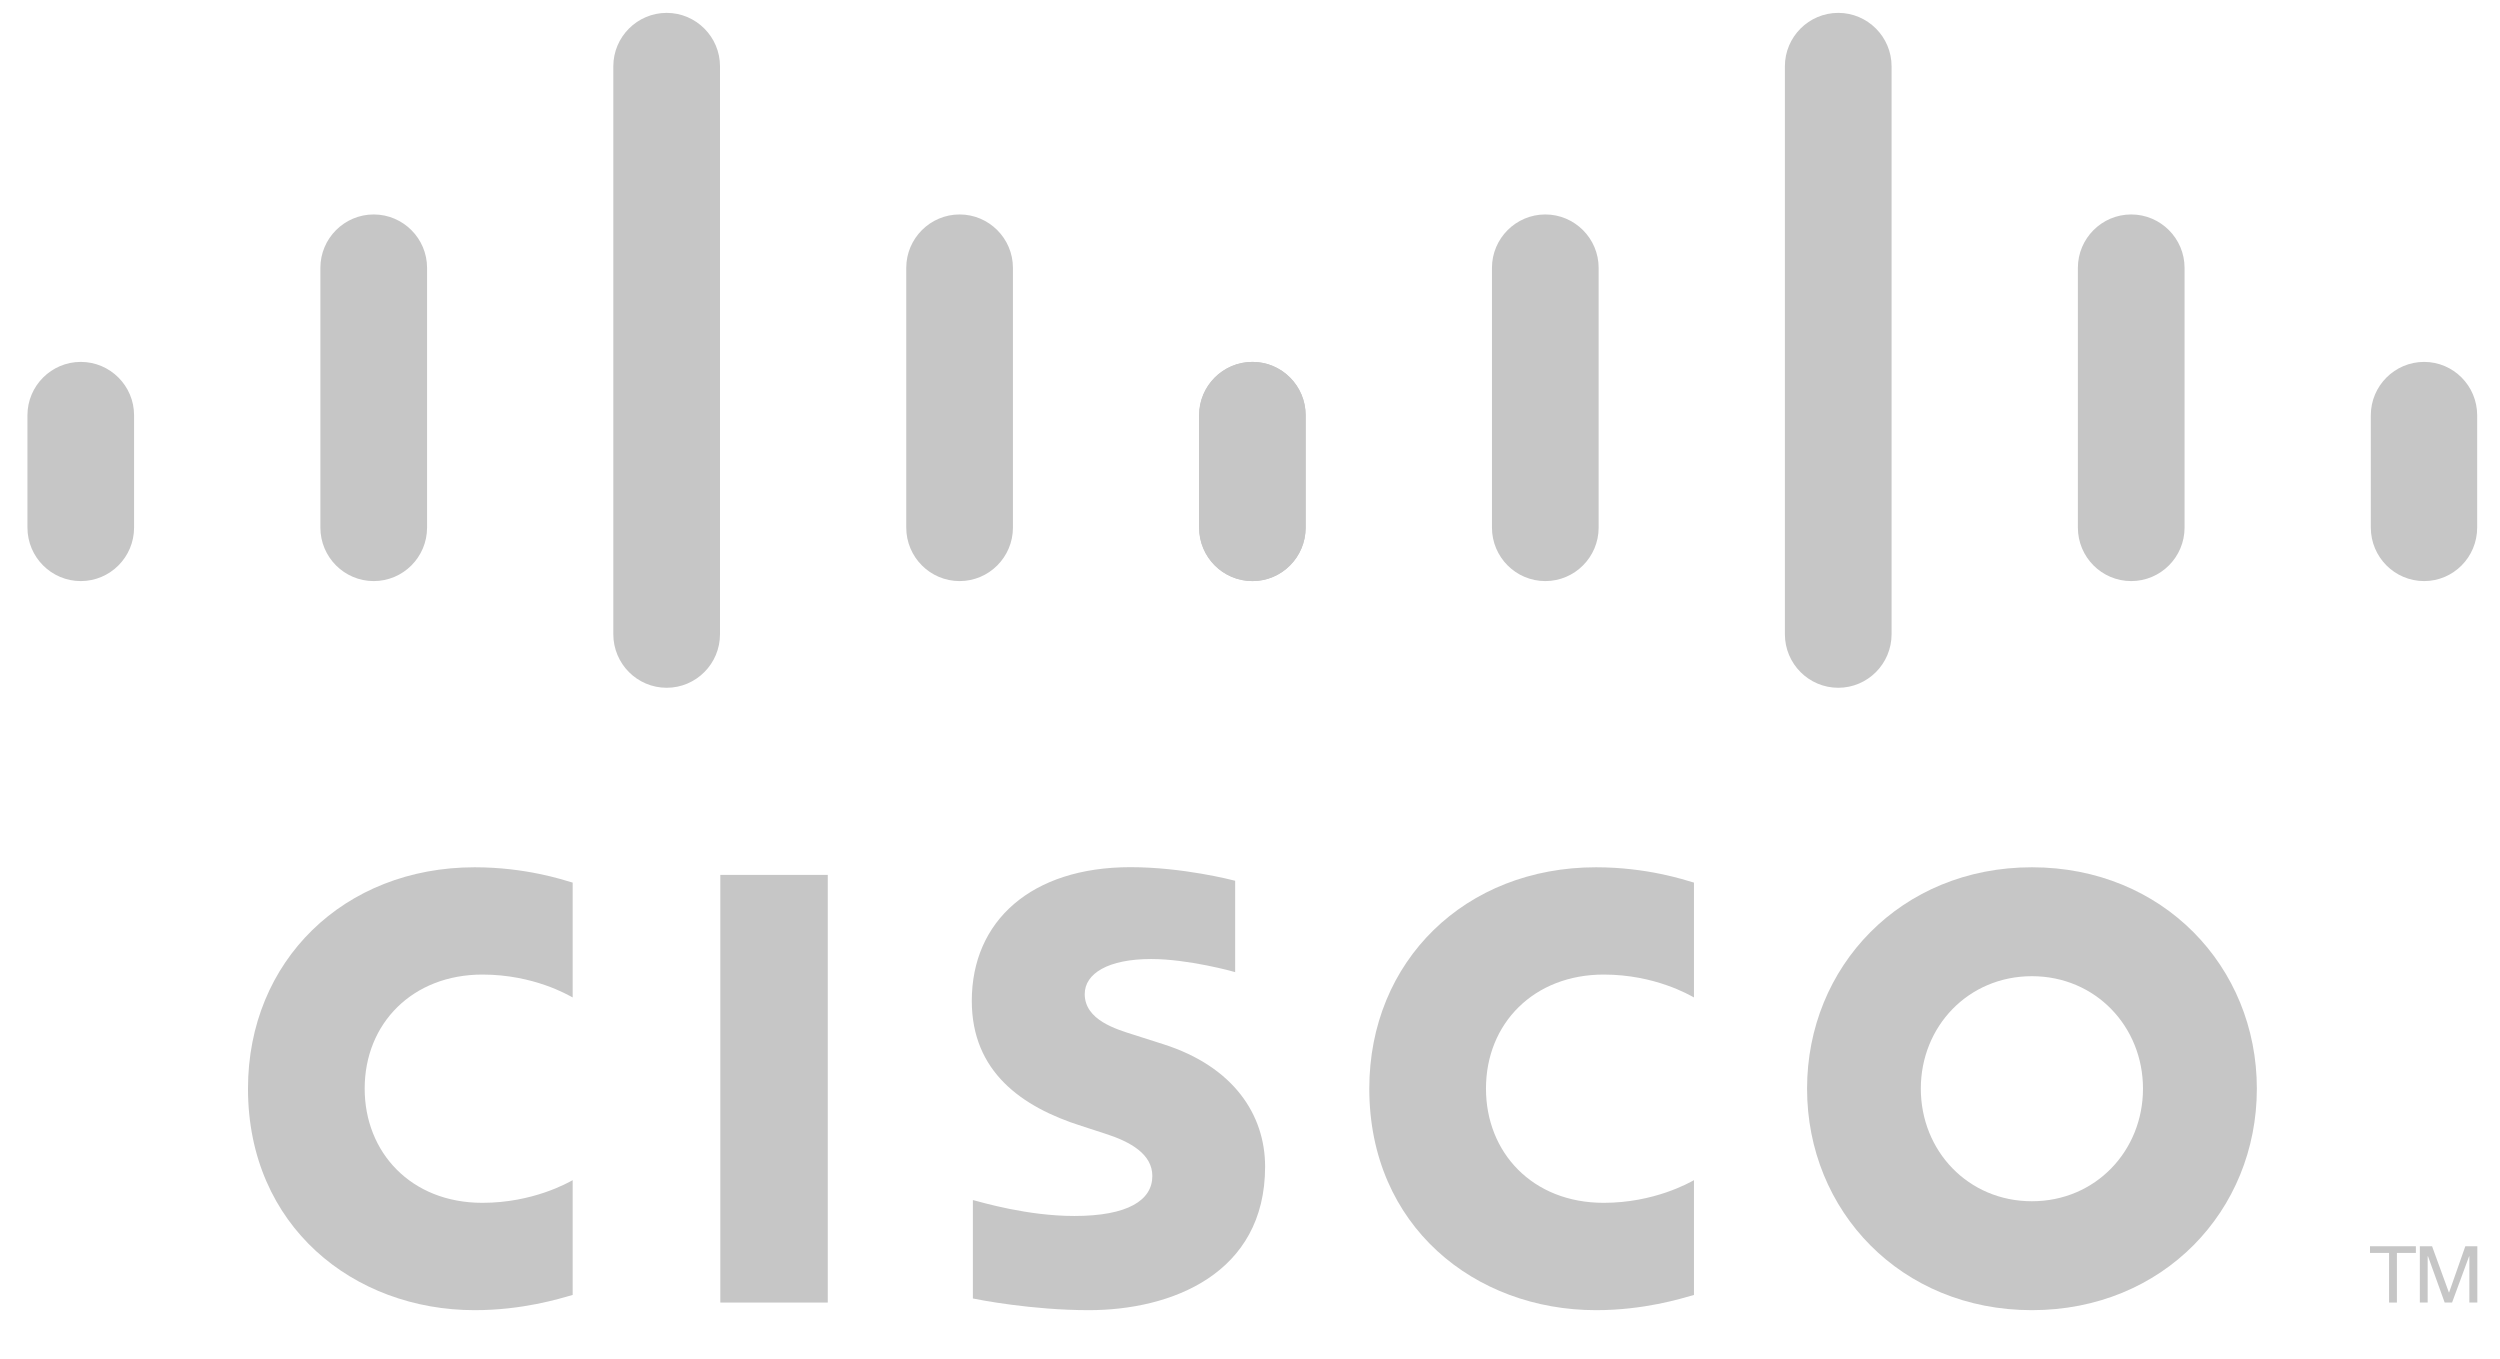
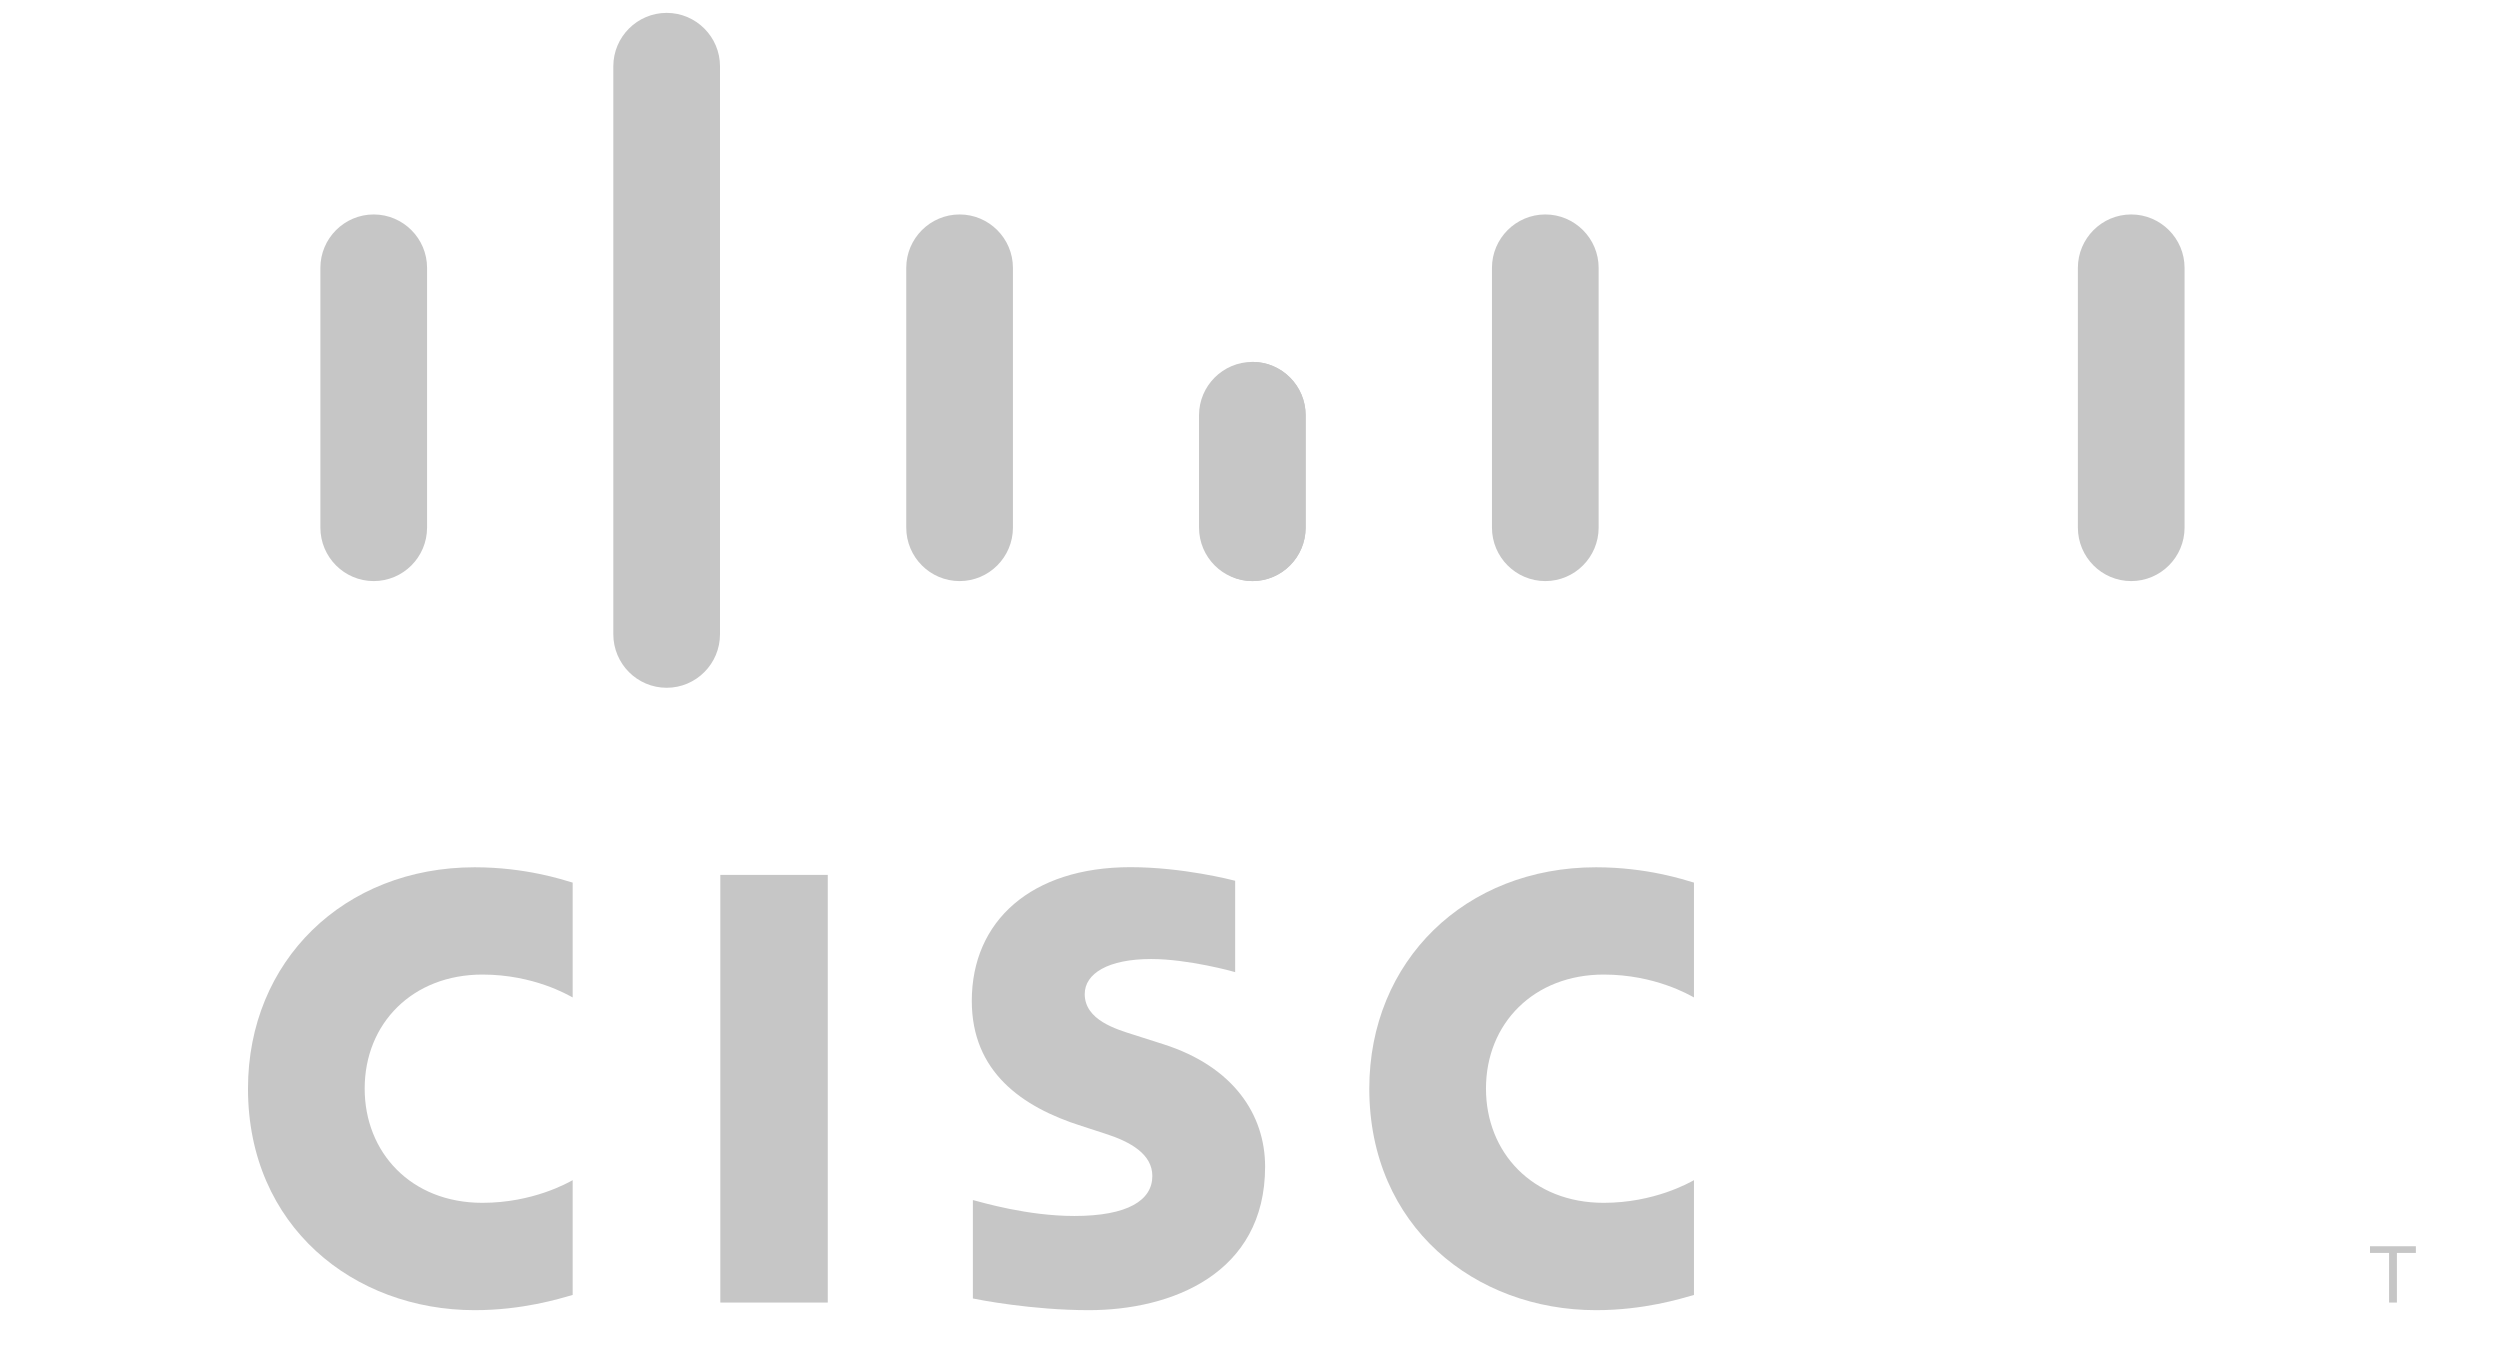
<svg xmlns="http://www.w3.org/2000/svg" width="46" height="25" viewBox="0 0 46 25" fill="none">
  <g clip-path="url(#clip0_871_1296)">
    <path d="M15.231 16.098H13.254V23.967H15.231V16.098Z" fill="#C6C6C6" />
    <path d="M31.169 18.353C31.089 18.311 30.453 17.932 29.508 17.932C28.228 17.932 27.342 18.826 27.342 20.031C27.342 21.201 28.191 22.132 29.508 22.132C30.437 22.132 31.083 21.762 31.169 21.715V23.827C30.923 23.897 30.249 24.107 29.366 24.107C27.144 24.107 25.195 22.567 25.195 20.031C25.195 17.681 26.96 15.958 29.366 15.958C30.296 15.958 30.983 16.185 31.169 16.24V18.353Z" fill="#C6C6C6" />
    <path d="M10.537 18.353C10.457 18.311 9.822 17.932 8.876 17.932C7.596 17.932 6.71 18.826 6.71 20.031C6.71 21.201 7.559 22.132 8.876 22.132C9.806 22.132 10.452 21.762 10.537 21.715V23.827C10.291 23.897 9.617 24.107 8.734 24.107C6.512 24.107 4.563 22.567 4.563 20.031C4.563 17.681 6.329 15.958 8.734 15.958C9.665 15.958 10.351 16.185 10.537 16.24V18.353Z" fill="#C6C6C6" />
-     <path d="M37.387 17.962C36.214 17.962 35.343 18.889 35.343 20.031C35.343 21.176 36.214 22.103 37.387 22.103C38.558 22.103 39.431 21.176 39.431 20.031C39.431 18.889 38.558 17.962 37.387 17.962ZM41.526 20.031C41.526 22.283 39.796 24.107 37.387 24.107C34.977 24.107 33.25 22.283 33.25 20.031C33.25 17.784 34.977 15.958 37.387 15.958C39.796 15.958 41.526 17.784 41.526 20.031Z" fill="#C6C6C6" />
    <path d="M22.727 17.887C22.697 17.877 21.865 17.646 21.181 17.646C20.39 17.646 19.959 17.913 19.959 18.291C19.959 18.77 20.54 18.938 20.865 19.041L21.41 19.215C22.693 19.625 23.278 20.508 23.278 21.466C23.278 23.443 21.547 24.107 20.035 24.107C18.983 24.107 17.998 23.913 17.901 23.892V22.081C18.075 22.125 18.904 22.374 19.768 22.374C20.751 22.374 21.203 22.085 21.203 21.639C21.203 21.24 20.812 21.01 20.322 20.855C20.202 20.815 20.023 20.759 19.9 20.718C18.799 20.369 17.881 19.719 17.881 18.416C17.881 16.944 18.978 15.956 20.8 15.956C21.762 15.956 22.668 16.191 22.727 16.206V17.887Z" fill="#C6C6C6" />
-     <path d="M2.467 7.641C2.467 7.099 2.027 6.659 1.486 6.659C0.946 6.659 0.505 7.099 0.505 7.641V9.707C0.505 10.252 0.946 10.692 1.486 10.692C2.027 10.692 2.467 10.252 2.467 9.707V7.641Z" fill="#C6C6C6" />
    <path d="M7.858 4.929C7.858 4.387 7.417 3.946 6.876 3.946C6.336 3.946 5.895 4.387 5.895 4.929V9.707C5.895 10.252 6.336 10.692 6.876 10.692C7.417 10.692 7.858 10.252 7.858 9.707V4.929Z" fill="#C6C6C6" />
    <path d="M13.248 1.22C13.248 0.678 12.807 0.237 12.267 0.237C11.726 0.237 11.285 0.678 11.285 1.22V11.669C11.285 12.215 11.726 12.655 12.267 12.655C12.807 12.655 13.248 12.215 13.248 11.669V1.22Z" fill="#C6C6C6" />
    <path d="M18.638 4.929C18.638 4.387 18.197 3.946 17.657 3.946C17.116 3.946 16.675 4.387 16.675 4.929V9.707C16.675 10.252 17.116 10.692 17.657 10.692C18.197 10.692 18.638 10.252 18.638 9.707V4.929Z" fill="#C6C6C6" />
-     <path d="M24.022 7.641C24.022 7.099 23.585 6.659 23.047 6.659C22.506 6.659 22.066 7.099 22.066 7.641V9.707C22.066 10.252 22.506 10.692 23.047 10.692C23.585 10.692 24.022 10.252 24.022 9.707V7.641Z" fill="#C6C6C6" />
+     <path d="M24.022 7.641C24.022 7.099 23.585 6.659 23.047 6.659V9.707C22.066 10.252 22.506 10.692 23.047 10.692C23.585 10.692 24.022 10.252 24.022 9.707V7.641Z" fill="#C6C6C6" />
    <path d="M24.025 7.641C24.025 7.099 23.584 6.659 23.044 6.659C22.503 6.659 22.062 7.099 22.062 7.641V9.707C22.062 10.252 22.503 10.692 23.044 10.692C23.584 10.692 24.025 10.252 24.025 9.707V7.641Z" fill="#C6C6C6" />
    <path d="M29.415 4.929C29.415 4.387 28.974 3.946 28.434 3.946C27.893 3.946 27.452 4.387 27.452 4.929V9.707C27.452 10.252 27.893 10.692 28.434 10.692C28.974 10.692 29.415 10.252 29.415 9.707V4.929Z" fill="#C6C6C6" />
-     <path d="M34.805 1.22C34.805 0.678 34.364 0.237 33.824 0.237C33.283 0.237 32.842 0.678 32.842 1.22V11.669C32.842 12.215 33.283 12.655 33.824 12.655C34.364 12.655 34.805 12.215 34.805 11.669V1.22Z" fill="#C6C6C6" />
    <path d="M40.196 4.929C40.196 4.387 39.755 3.946 39.214 3.946C38.673 3.946 38.233 4.387 38.233 4.929V9.707C38.233 10.252 38.673 10.692 39.214 10.692C39.755 10.692 40.196 10.252 40.196 9.707V4.929Z" fill="#C6C6C6" />
-     <path d="M45.58 7.641C45.58 7.099 45.142 6.659 44.604 6.659C44.064 6.659 43.623 7.099 43.623 7.641V9.707C43.623 10.252 44.064 10.692 44.604 10.692C45.142 10.692 45.58 10.252 45.58 9.707V7.641Z" fill="#C6C6C6" />
    <path d="M44.452 22.931V23.054H44.103V23.967H43.959V23.054H43.608V22.931H44.452Z" fill="#C6C6C6" />
-     <path d="M44.525 22.931H44.75L45.059 23.78H45.064L45.362 22.931H45.583V23.967H45.436V23.117H45.431L45.118 23.967H44.982L44.676 23.117H44.669V23.967H44.525V22.931Z" fill="#C6C6C6" />
  </g>
  <defs>
    <clipPath id="clip0_871_1296">
      <rect width="45.078" height="23.902" fill="white" transform="translate(0.505 0.219)" />
    </clipPath>
  </defs>
</svg>